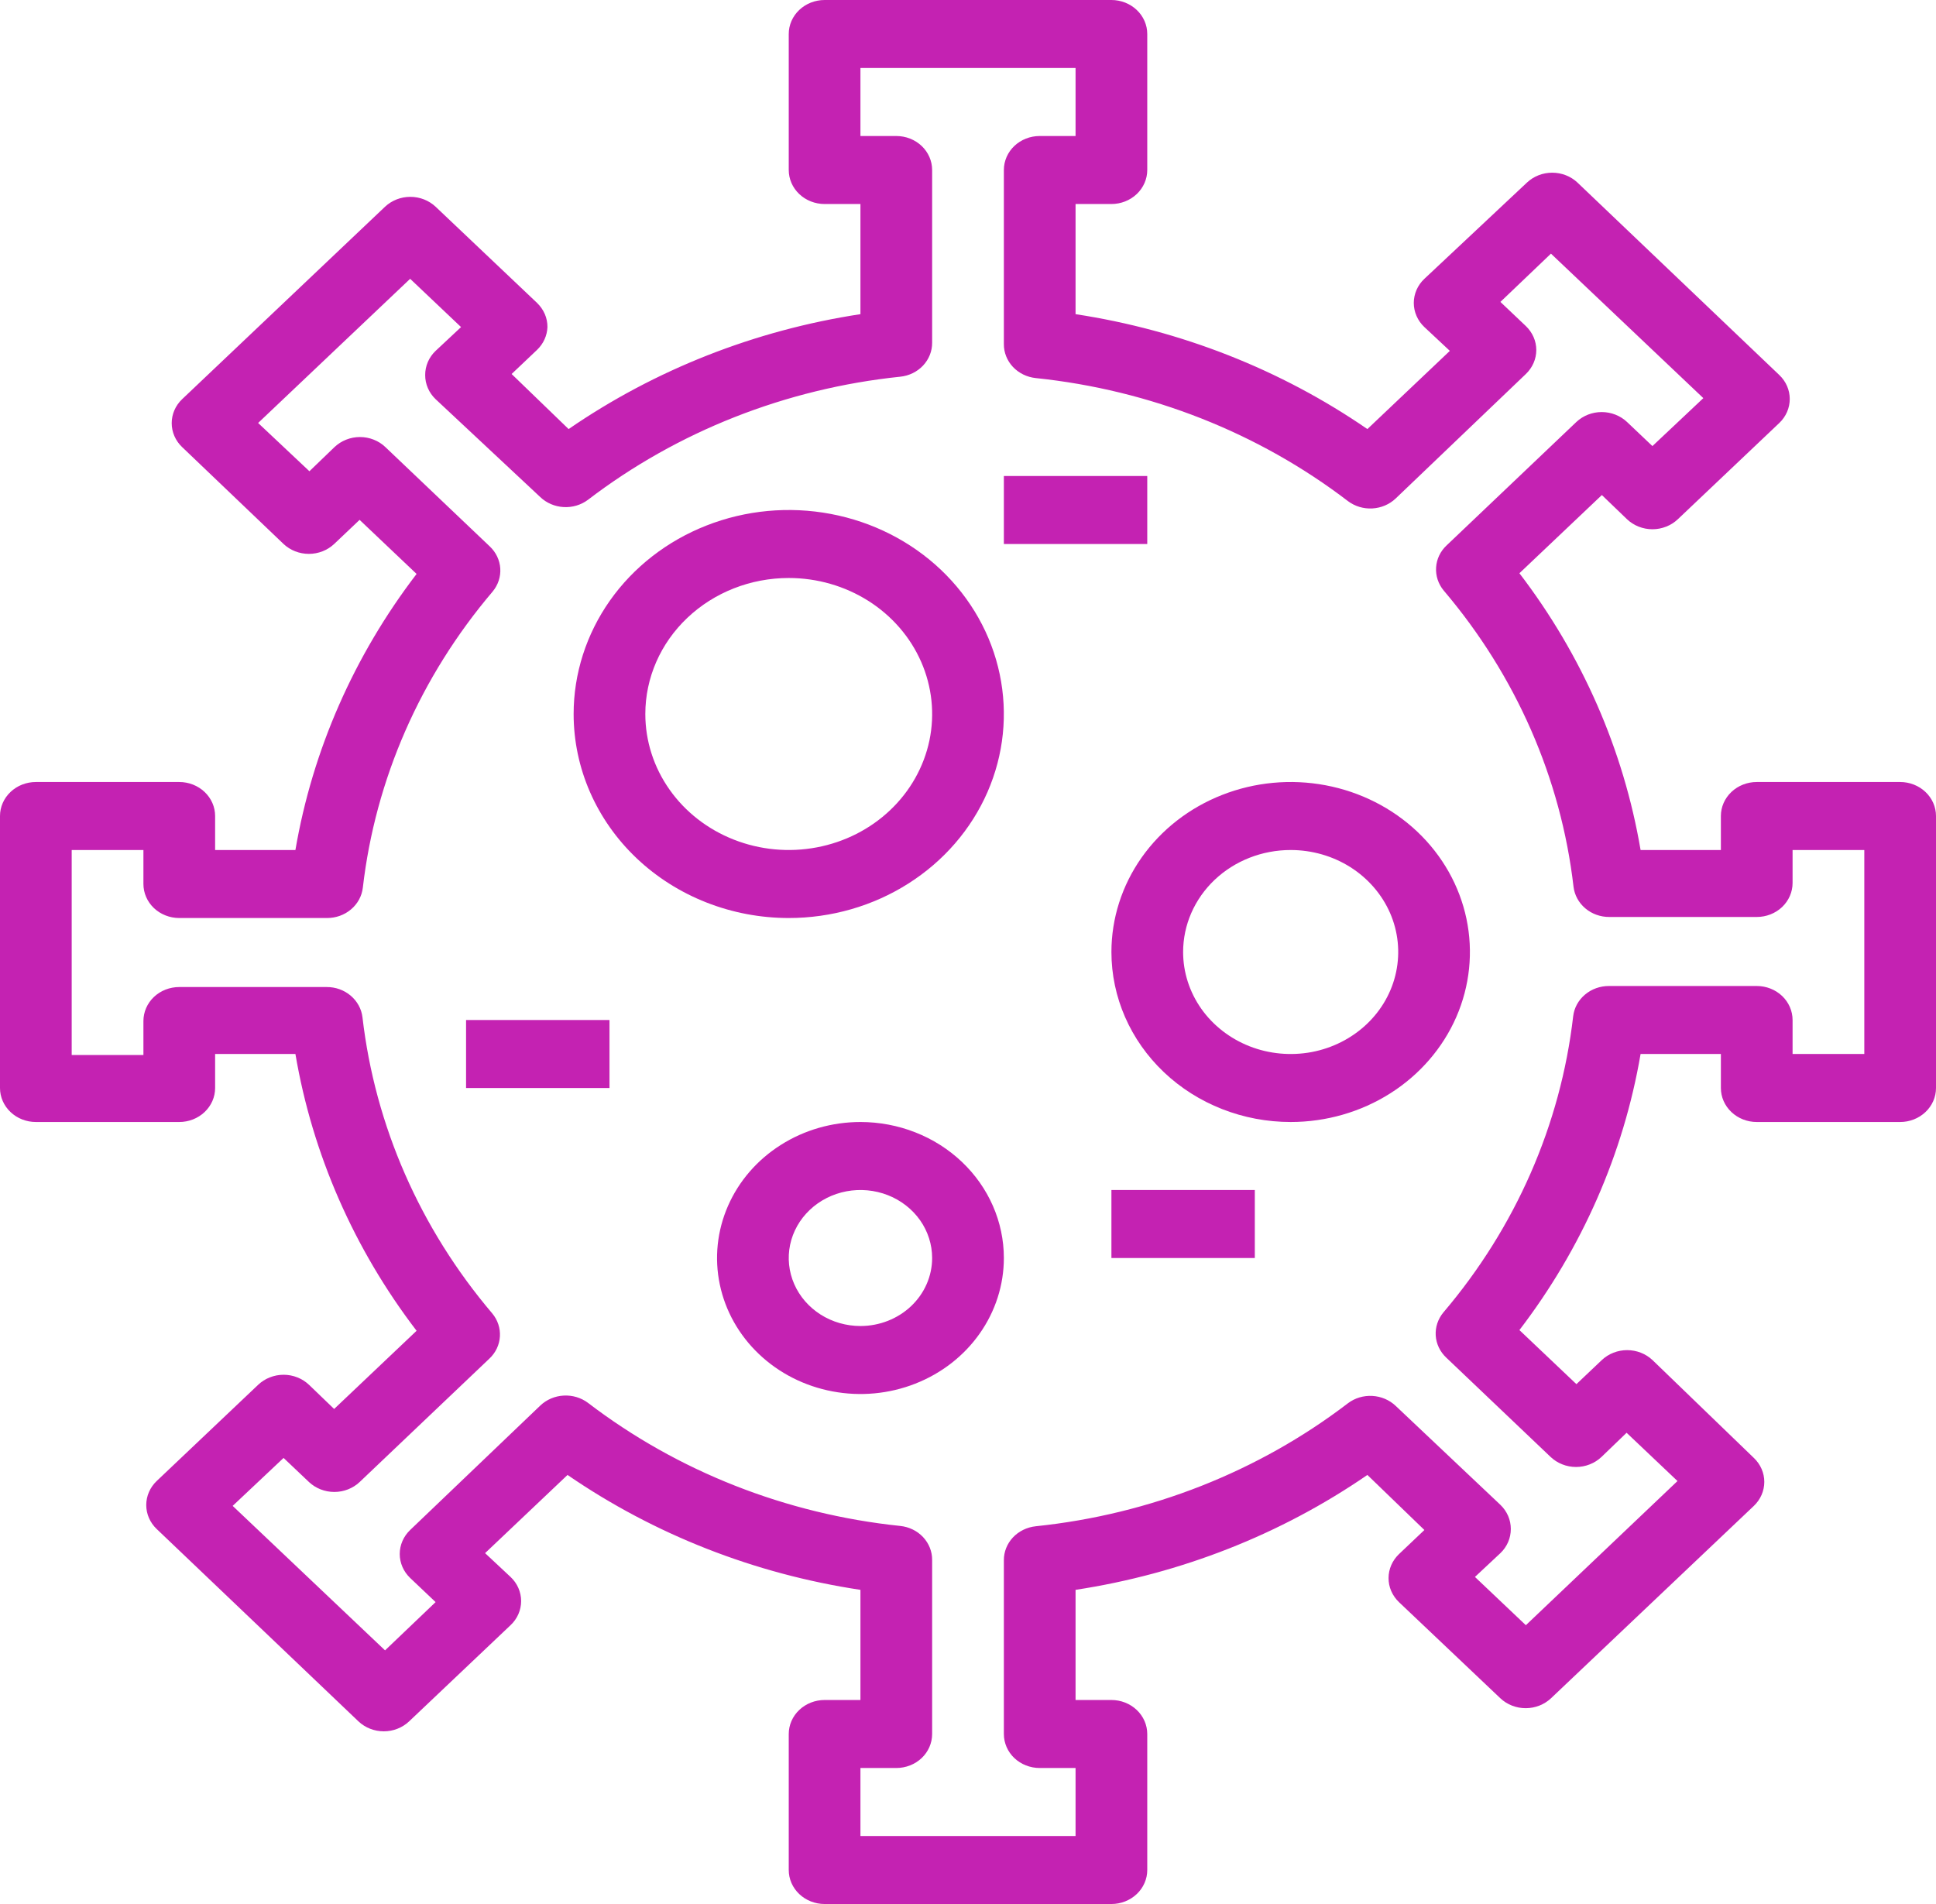
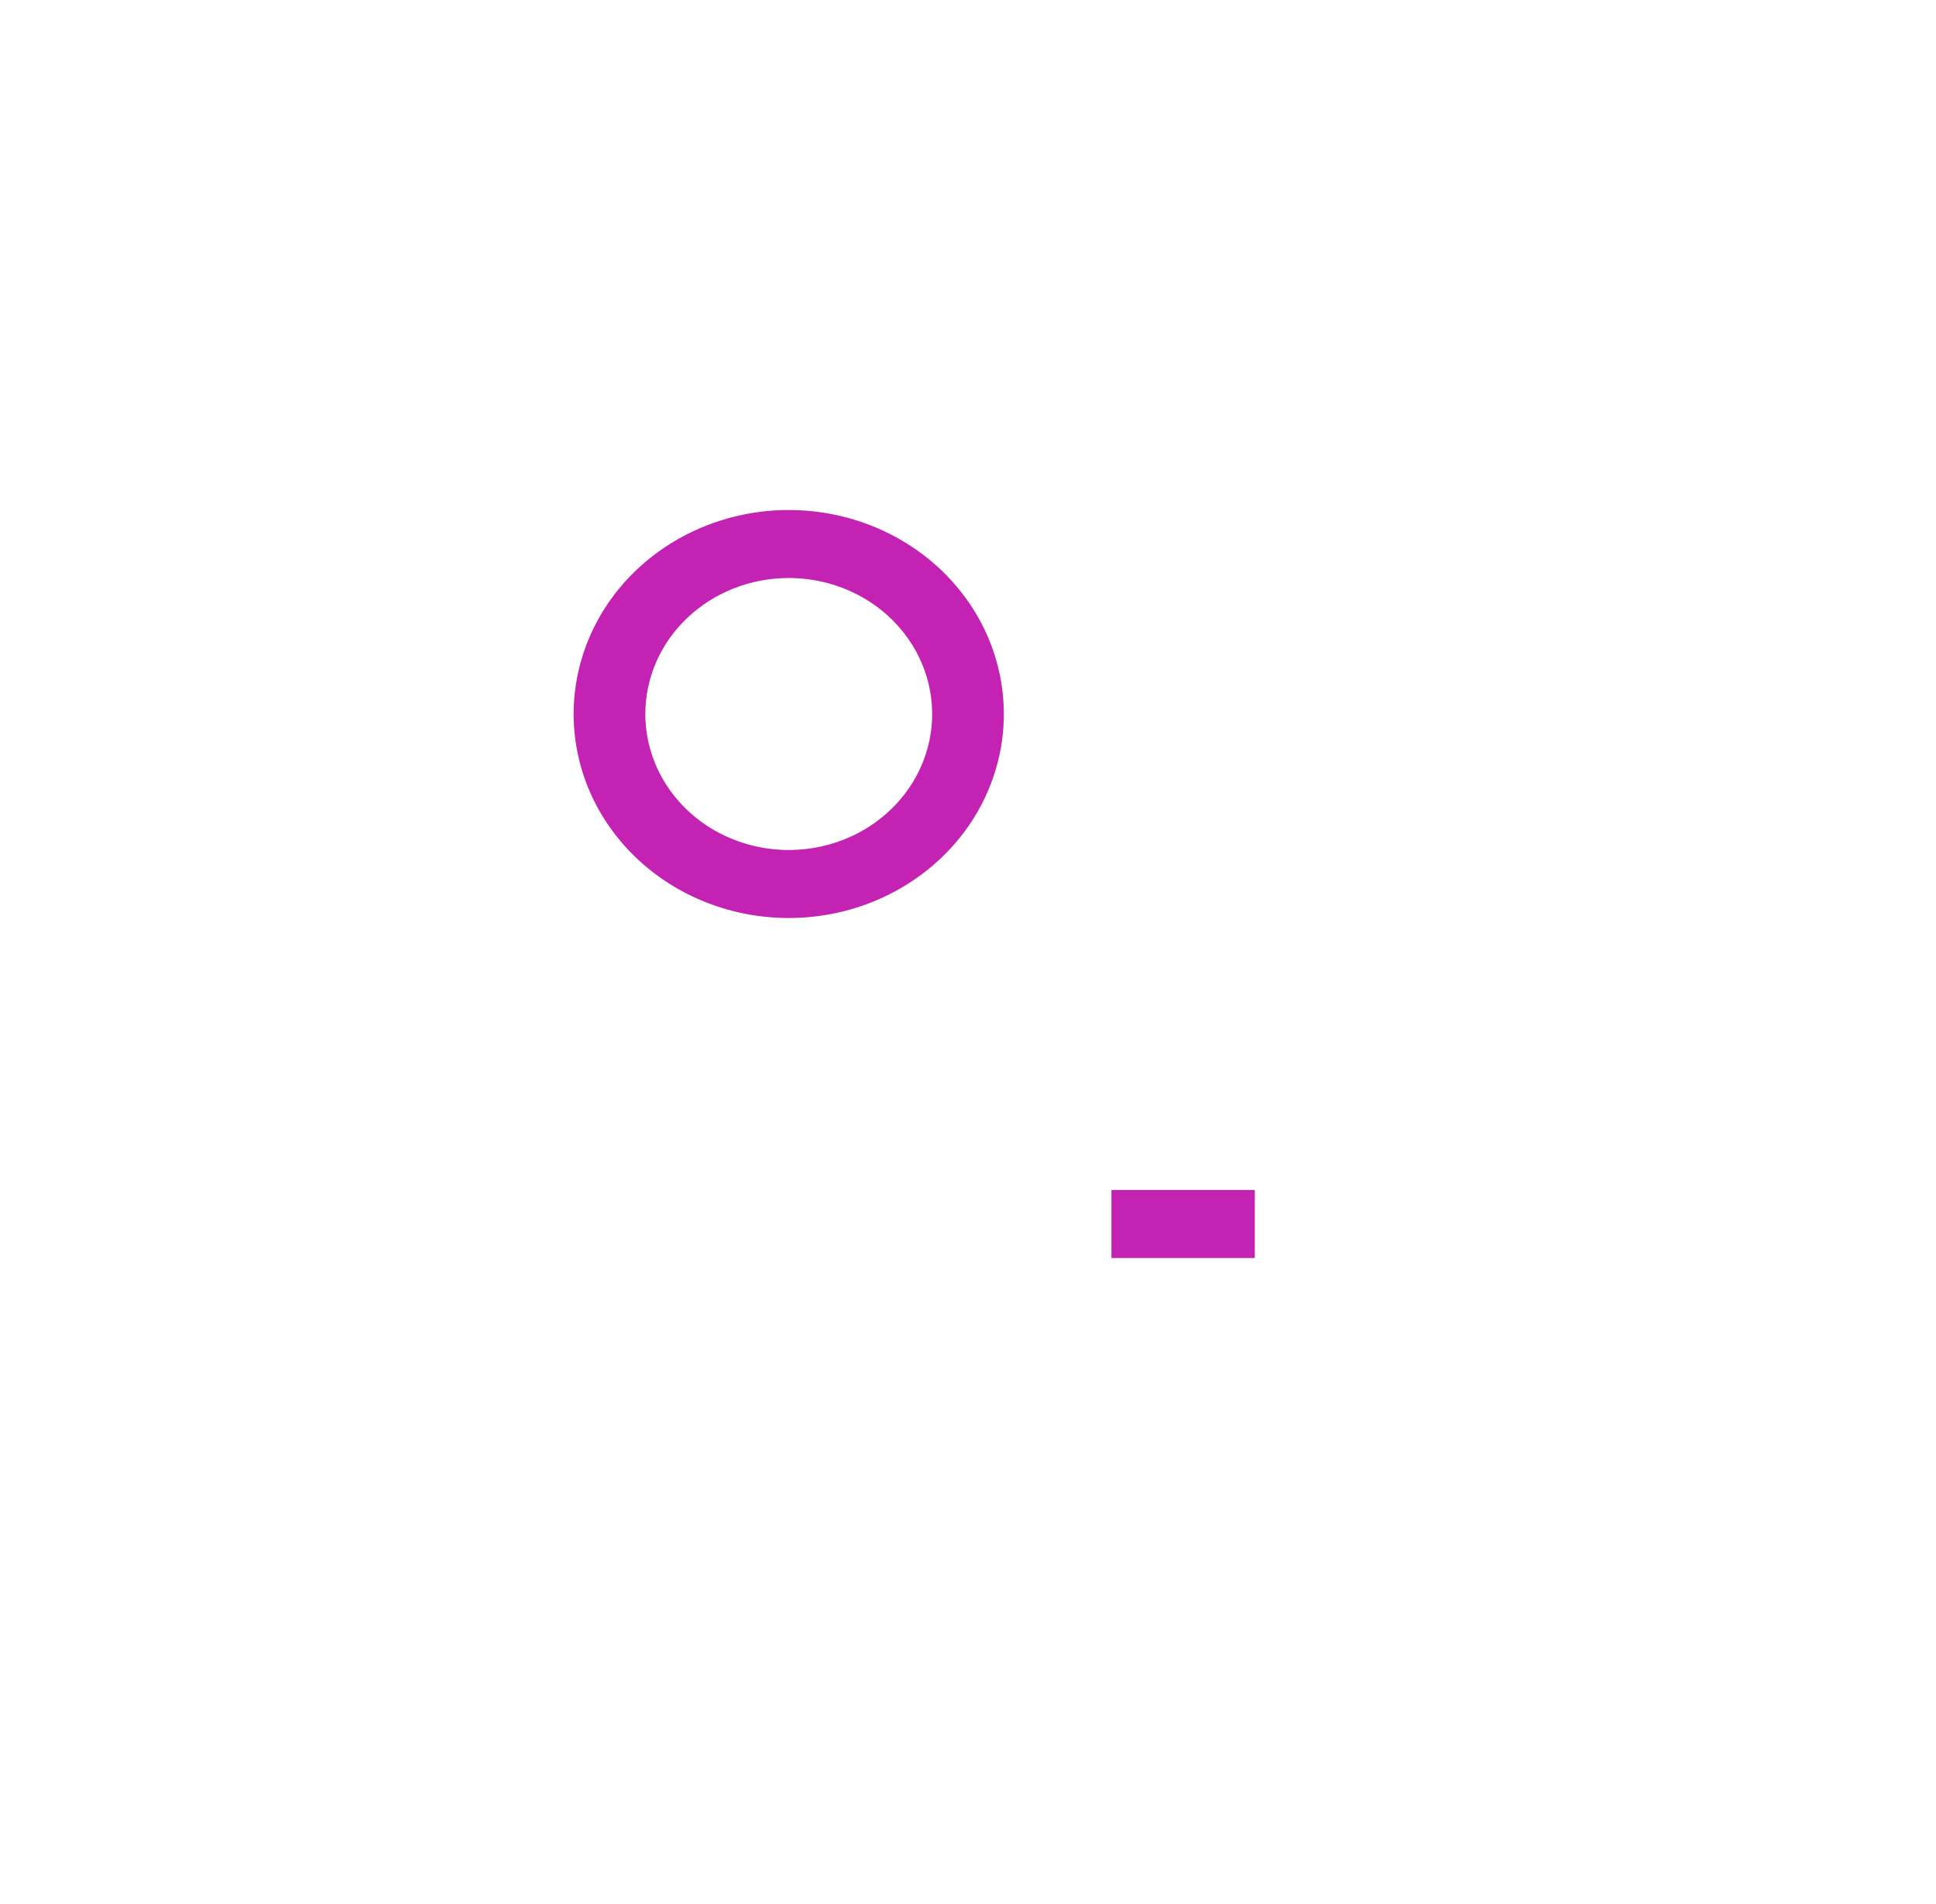
<svg xmlns="http://www.w3.org/2000/svg" width="61" height="60" viewBox="0 0 61 60" fill="none">
-   <path d="M17.249 10.307C17.25 10.166 17.222 10.026 17.166 9.896C17.109 9.765 17.026 9.647 16.922 9.546L13.725 6.514C13.513 6.315 13.227 6.203 12.929 6.203C12.63 6.203 12.344 6.315 12.132 6.514L5.739 12.579C5.528 12.779 5.41 13.051 5.41 13.334C5.41 13.617 5.528 13.889 5.739 14.089L8.935 17.143C9.147 17.342 9.433 17.454 9.732 17.454C10.03 17.454 10.316 17.342 10.528 17.143L11.33 16.382L13.126 18.086C11.154 20.663 9.846 23.642 9.308 26.786H6.778V25.714C6.778 25.43 6.659 25.158 6.447 24.957C6.235 24.756 5.948 24.643 5.648 24.643H1.13C0.83 24.643 0.543 24.756 0.331 24.957C0.119 25.158 0 25.43 0 25.714V34.286C0 34.57 0.119 34.842 0.331 35.043C0.543 35.244 0.83 35.357 1.13 35.357H5.648C5.948 35.357 6.235 35.244 6.447 35.043C6.659 34.842 6.778 34.57 6.778 34.286V33.214H9.308C9.843 36.365 11.15 39.353 13.126 41.936L10.528 44.4L9.737 43.639C9.632 43.539 9.507 43.459 9.37 43.405C9.232 43.35 9.084 43.322 8.935 43.322C8.786 43.322 8.639 43.35 8.501 43.405C8.363 43.459 8.238 43.539 8.133 43.639L4.936 46.671C4.726 46.872 4.608 47.144 4.608 47.427C4.608 47.71 4.726 47.981 4.936 48.182L11.296 54.246C11.508 54.446 11.794 54.558 12.093 54.558C12.391 54.558 12.677 54.446 12.889 54.246L16.086 51.214C16.192 51.115 16.276 50.996 16.333 50.866C16.39 50.735 16.42 50.595 16.42 50.454C16.42 50.312 16.39 50.172 16.333 50.041C16.276 49.911 16.192 49.792 16.086 49.693L15.284 48.943L17.882 46.479C20.615 48.357 23.777 49.598 27.111 50.1V53.571H25.982C25.682 53.571 25.395 53.684 25.183 53.885C24.971 54.086 24.852 54.359 24.852 54.643V58.929C24.852 59.213 24.971 59.485 25.183 59.686C25.395 59.887 25.682 60 25.982 60H35.019C35.318 60 35.605 59.887 35.817 59.686C36.029 59.485 36.148 59.213 36.148 58.929V54.643C36.148 54.359 36.029 54.086 35.817 53.885C35.605 53.684 35.318 53.571 35.019 53.571H33.889V50.1C37.211 49.593 40.361 48.353 43.084 46.479L44.88 48.214L44.078 48.975C43.87 49.175 43.752 49.444 43.751 49.725C43.75 49.866 43.778 50.006 43.834 50.136C43.891 50.267 43.974 50.386 44.078 50.486L47.275 53.518C47.487 53.717 47.773 53.829 48.071 53.829C48.37 53.829 48.656 53.717 48.868 53.518L55.261 47.454C55.472 47.253 55.59 46.981 55.59 46.698C55.59 46.415 55.472 46.144 55.261 45.943L52.065 42.857C51.853 42.658 51.567 42.546 51.268 42.546C50.97 42.546 50.684 42.658 50.472 42.857L49.67 43.618L47.874 41.914C49.846 39.337 51.154 36.358 51.692 33.214H54.222V34.286C54.222 34.57 54.341 34.842 54.553 35.043C54.765 35.244 55.052 35.357 55.352 35.357H59.87C60.17 35.357 60.457 35.244 60.669 35.043C60.881 34.842 61 34.57 61 34.286V25.714C61 25.43 60.881 25.158 60.669 24.957C60.457 24.756 60.17 24.643 59.87 24.643H55.352C55.052 24.643 54.765 24.756 54.553 24.957C54.341 25.158 54.222 25.43 54.222 25.714V26.786H51.692C51.157 23.635 49.85 20.647 47.874 18.064L50.472 15.6L51.263 16.361C51.368 16.461 51.492 16.541 51.63 16.595C51.768 16.65 51.916 16.678 52.065 16.678C52.214 16.678 52.361 16.65 52.499 16.595C52.637 16.541 52.762 16.461 52.867 16.361L56.063 13.329C56.274 13.128 56.392 12.856 56.392 12.573C56.392 12.29 56.274 12.019 56.063 11.818L49.704 5.754C49.492 5.554 49.206 5.442 48.907 5.442C48.609 5.442 48.323 5.554 48.111 5.754L44.88 8.786C44.774 8.885 44.69 9.004 44.633 9.134C44.576 9.265 44.546 9.405 44.546 9.546C44.546 9.688 44.576 9.828 44.633 9.958C44.69 10.089 44.774 10.207 44.88 10.307L45.682 11.057L43.084 13.521C40.361 11.647 37.211 10.407 33.889 9.9V6.429H35.019C35.318 6.429 35.605 6.316 35.817 6.115C36.029 5.914 36.148 5.641 36.148 5.357V1.071C36.148 0.787 36.029 0.515 35.817 0.314C35.605 0.113 35.318 0 35.019 0H25.982C25.682 0 25.395 0.113 25.183 0.314C24.971 0.515 24.852 0.787 24.852 1.071V5.357C24.852 5.641 24.971 5.914 25.183 6.115C25.395 6.316 25.682 6.429 25.982 6.429H27.111V9.9C23.789 10.407 20.639 11.647 17.916 13.521L16.12 11.786L16.922 11.025C17.122 10.833 17.239 10.577 17.249 10.307ZM17.023 15.664C17.219 15.851 17.48 15.963 17.758 15.979C18.035 15.995 18.308 15.913 18.526 15.75C21.348 13.592 24.762 12.246 28.365 11.871C28.643 11.842 28.899 11.717 29.085 11.519C29.27 11.321 29.372 11.065 29.37 10.8V5.357C29.37 5.073 29.251 4.8 29.04 4.6C28.828 4.399 28.54 4.286 28.241 4.286H27.111V2.143H33.889V4.286H32.759C32.46 4.286 32.172 4.399 31.96 4.6C31.749 4.8 31.63 5.073 31.63 5.357V10.843C31.628 11.108 31.73 11.364 31.915 11.562C32.101 11.759 32.357 11.885 32.635 11.914C36.238 12.289 39.653 13.635 42.474 15.793C42.692 15.956 42.965 16.038 43.242 16.022C43.52 16.006 43.781 15.894 43.977 15.707L48.077 11.786C48.287 11.585 48.406 11.313 48.406 11.03C48.406 10.747 48.287 10.476 48.077 10.275L47.275 9.514L48.868 7.993L53.669 12.546L52.065 14.057L51.263 13.296C51.051 13.097 50.765 12.985 50.466 12.985C50.168 12.985 49.882 13.097 49.67 13.296L45.581 17.186C45.383 17.371 45.265 17.619 45.249 17.882C45.232 18.145 45.318 18.404 45.49 18.611C47.764 21.288 49.183 24.526 49.579 27.943C49.61 28.206 49.743 28.449 49.951 28.625C50.16 28.802 50.43 28.898 50.709 28.896H55.352C55.651 28.896 55.939 28.784 56.151 28.583C56.362 28.382 56.481 28.109 56.481 27.825V26.786H58.741V33.214H56.481V32.143C56.481 31.859 56.362 31.586 56.151 31.385C55.939 31.184 55.651 31.071 55.352 31.071H50.698C50.419 31.07 50.148 31.166 49.94 31.343C49.731 31.519 49.599 31.762 49.568 32.025C49.173 35.442 47.754 38.681 45.479 41.357C45.307 41.564 45.221 41.823 45.237 42.086C45.254 42.349 45.372 42.597 45.569 42.782L48.856 45.911C48.962 46.011 49.086 46.091 49.224 46.145C49.362 46.2 49.509 46.228 49.658 46.228C49.808 46.228 49.955 46.2 50.093 46.145C50.231 46.091 50.355 46.011 50.461 45.911L51.251 45.15L52.855 46.671L48.077 51.214L46.473 49.693L47.275 48.943C47.38 48.843 47.462 48.724 47.519 48.593C47.575 48.463 47.603 48.323 47.603 48.182C47.603 48.041 47.575 47.901 47.519 47.771C47.462 47.64 47.38 47.522 47.275 47.421L43.977 44.304C43.781 44.117 43.52 44.005 43.242 43.989C42.965 43.973 42.692 44.054 42.474 44.218C39.653 46.376 36.238 47.722 32.635 48.096C32.357 48.126 32.101 48.251 31.915 48.449C31.73 48.647 31.628 48.903 31.63 49.168V54.643C31.63 54.927 31.749 55.2 31.96 55.401C32.172 55.601 32.46 55.714 32.759 55.714H33.889V57.857H27.111V55.714H28.241C28.54 55.714 28.828 55.601 29.04 55.401C29.251 55.2 29.37 54.927 29.37 54.643V49.157C29.372 48.892 29.27 48.636 29.085 48.438C28.899 48.24 28.643 48.115 28.365 48.086C24.762 47.711 21.348 46.365 18.526 44.207C18.308 44.044 18.035 43.962 17.758 43.978C17.48 43.994 17.219 44.106 17.023 44.293L12.923 48.214C12.713 48.415 12.595 48.687 12.595 48.97C12.595 49.253 12.713 49.524 12.923 49.725L13.725 50.486L12.132 52.007L7.331 47.454L8.935 45.943L9.737 46.704C9.949 46.903 10.235 47.015 10.534 47.015C10.832 47.015 11.118 46.903 11.33 46.704L15.419 42.814C15.617 42.629 15.735 42.381 15.751 42.118C15.768 41.855 15.682 41.596 15.51 41.389C13.236 38.712 11.817 35.474 11.421 32.057C11.39 31.794 11.257 31.551 11.049 31.375C10.84 31.198 10.57 31.102 10.291 31.104H5.648C5.349 31.104 5.061 31.216 4.849 31.417C4.638 31.618 4.519 31.891 4.519 32.175V33.246H2.259V26.786H4.519V27.857C4.519 28.141 4.638 28.414 4.849 28.615C5.061 28.816 5.349 28.929 5.648 28.929H10.302C10.582 28.93 10.851 28.834 11.06 28.657C11.269 28.481 11.401 28.238 11.432 27.975C11.827 24.558 13.246 21.319 15.521 18.643C15.693 18.436 15.779 18.177 15.763 17.914C15.746 17.651 15.628 17.403 15.431 17.218L12.143 14.089C12.039 13.989 11.914 13.909 11.776 13.855C11.638 13.8 11.491 13.772 11.341 13.772C11.192 13.772 11.045 13.8 10.907 13.855C10.769 13.909 10.645 13.989 10.539 14.089L9.749 14.85L8.133 13.329L12.923 8.786L14.527 10.307L13.725 11.057C13.62 11.157 13.537 11.276 13.481 11.406C13.425 11.537 13.396 11.677 13.397 11.818C13.396 11.959 13.425 12.099 13.481 12.229C13.537 12.36 13.62 12.479 13.725 12.579L17.023 15.664Z" fill="#C422B2" />
  <path d="M24.852 28.929C26.192 28.929 27.503 28.552 28.617 27.845C29.732 27.139 30.601 26.135 31.114 24.96C31.627 23.785 31.761 22.493 31.499 21.246C31.238 19.999 30.592 18.853 29.645 17.954C28.697 17.055 27.489 16.443 26.174 16.195C24.859 15.947 23.497 16.074 22.258 16.561C21.02 17.047 19.961 17.871 19.216 18.928C18.472 19.986 18.074 21.229 18.074 22.5C18.074 24.205 18.788 25.84 20.059 27.046C21.33 28.251 23.054 28.929 24.852 28.929V28.929ZM24.852 18.214C25.746 18.214 26.619 18.466 27.362 18.936C28.105 19.407 28.684 20.077 29.026 20.86C29.368 21.643 29.458 22.505 29.284 23.336C29.109 24.167 28.679 24.931 28.047 25.53C27.415 26.13 26.61 26.538 25.733 26.703C24.857 26.869 23.948 26.784 23.123 26.459C22.297 26.135 21.591 25.586 21.095 24.881C20.598 24.176 20.333 23.348 20.333 22.5C20.333 21.363 20.809 20.273 21.657 19.47C22.504 18.666 23.654 18.214 24.852 18.214V18.214Z" fill="#C422B2" />
-   <path d="M40.667 35.357C41.784 35.357 42.876 35.043 43.805 34.454C44.733 33.866 45.457 33.029 45.885 32.05C46.312 31.071 46.424 29.994 46.206 28.955C45.988 27.916 45.45 26.961 44.66 26.212C43.871 25.463 42.864 24.953 41.769 24.746C40.673 24.539 39.537 24.645 38.505 25.051C37.473 25.456 36.591 26.143 35.97 27.024C35.35 27.905 35.019 28.94 35.019 30C35.019 31.421 35.614 32.783 36.673 33.788C37.732 34.793 39.169 35.357 40.667 35.357V35.357ZM40.667 26.786C41.337 26.786 41.992 26.974 42.55 27.327C43.107 27.681 43.541 28.183 43.798 28.77C44.054 29.357 44.121 30.003 43.99 30.627C43.86 31.251 43.537 31.823 43.063 32.273C42.589 32.722 41.985 33.029 41.328 33.153C40.67 33.276 39.989 33.213 39.37 32.97C38.751 32.726 38.221 32.314 37.849 31.786C37.477 31.257 37.278 30.636 37.278 30C37.278 29.148 37.635 28.33 38.27 27.727C38.906 27.124 39.768 26.786 40.667 26.786Z" fill="#C422B2" />
-   <path d="M27.111 35.357C26.218 35.357 25.344 35.608 24.601 36.08C23.858 36.55 23.279 37.22 22.937 38.003C22.595 38.786 22.505 39.648 22.68 40.479C22.854 41.31 23.284 42.074 23.916 42.673C24.548 43.273 25.353 43.681 26.23 43.846C27.106 44.012 28.015 43.927 28.84 43.602C29.666 43.278 30.372 42.729 30.868 42.024C31.365 41.319 31.63 40.49 31.63 39.643C31.63 38.506 31.154 37.416 30.306 36.612C29.459 35.809 28.31 35.357 27.111 35.357ZM27.111 41.786C26.664 41.786 26.227 41.66 25.856 41.425C25.485 41.189 25.195 40.855 25.024 40.463C24.853 40.071 24.808 39.641 24.895 39.225C24.983 38.809 25.198 38.427 25.514 38.128C25.83 37.828 26.232 37.624 26.67 37.541C27.109 37.459 27.563 37.501 27.976 37.663C28.389 37.825 28.741 38.1 28.99 38.452C29.238 38.805 29.37 39.219 29.37 39.643C29.37 40.211 29.132 40.756 28.709 41.158C28.285 41.56 27.71 41.786 27.111 41.786Z" fill="#C422B2" />
-   <path d="M36.148 15H31.63V17.143H36.148V15Z" fill="#C422B2" />
  <path d="M39.537 37.5H35.019V39.643H39.537V37.5Z" fill="#C422B2" />
-   <path d="M19.204 32.143H14.685V34.286H19.204V32.143Z" fill="#C422B2" />
</svg>